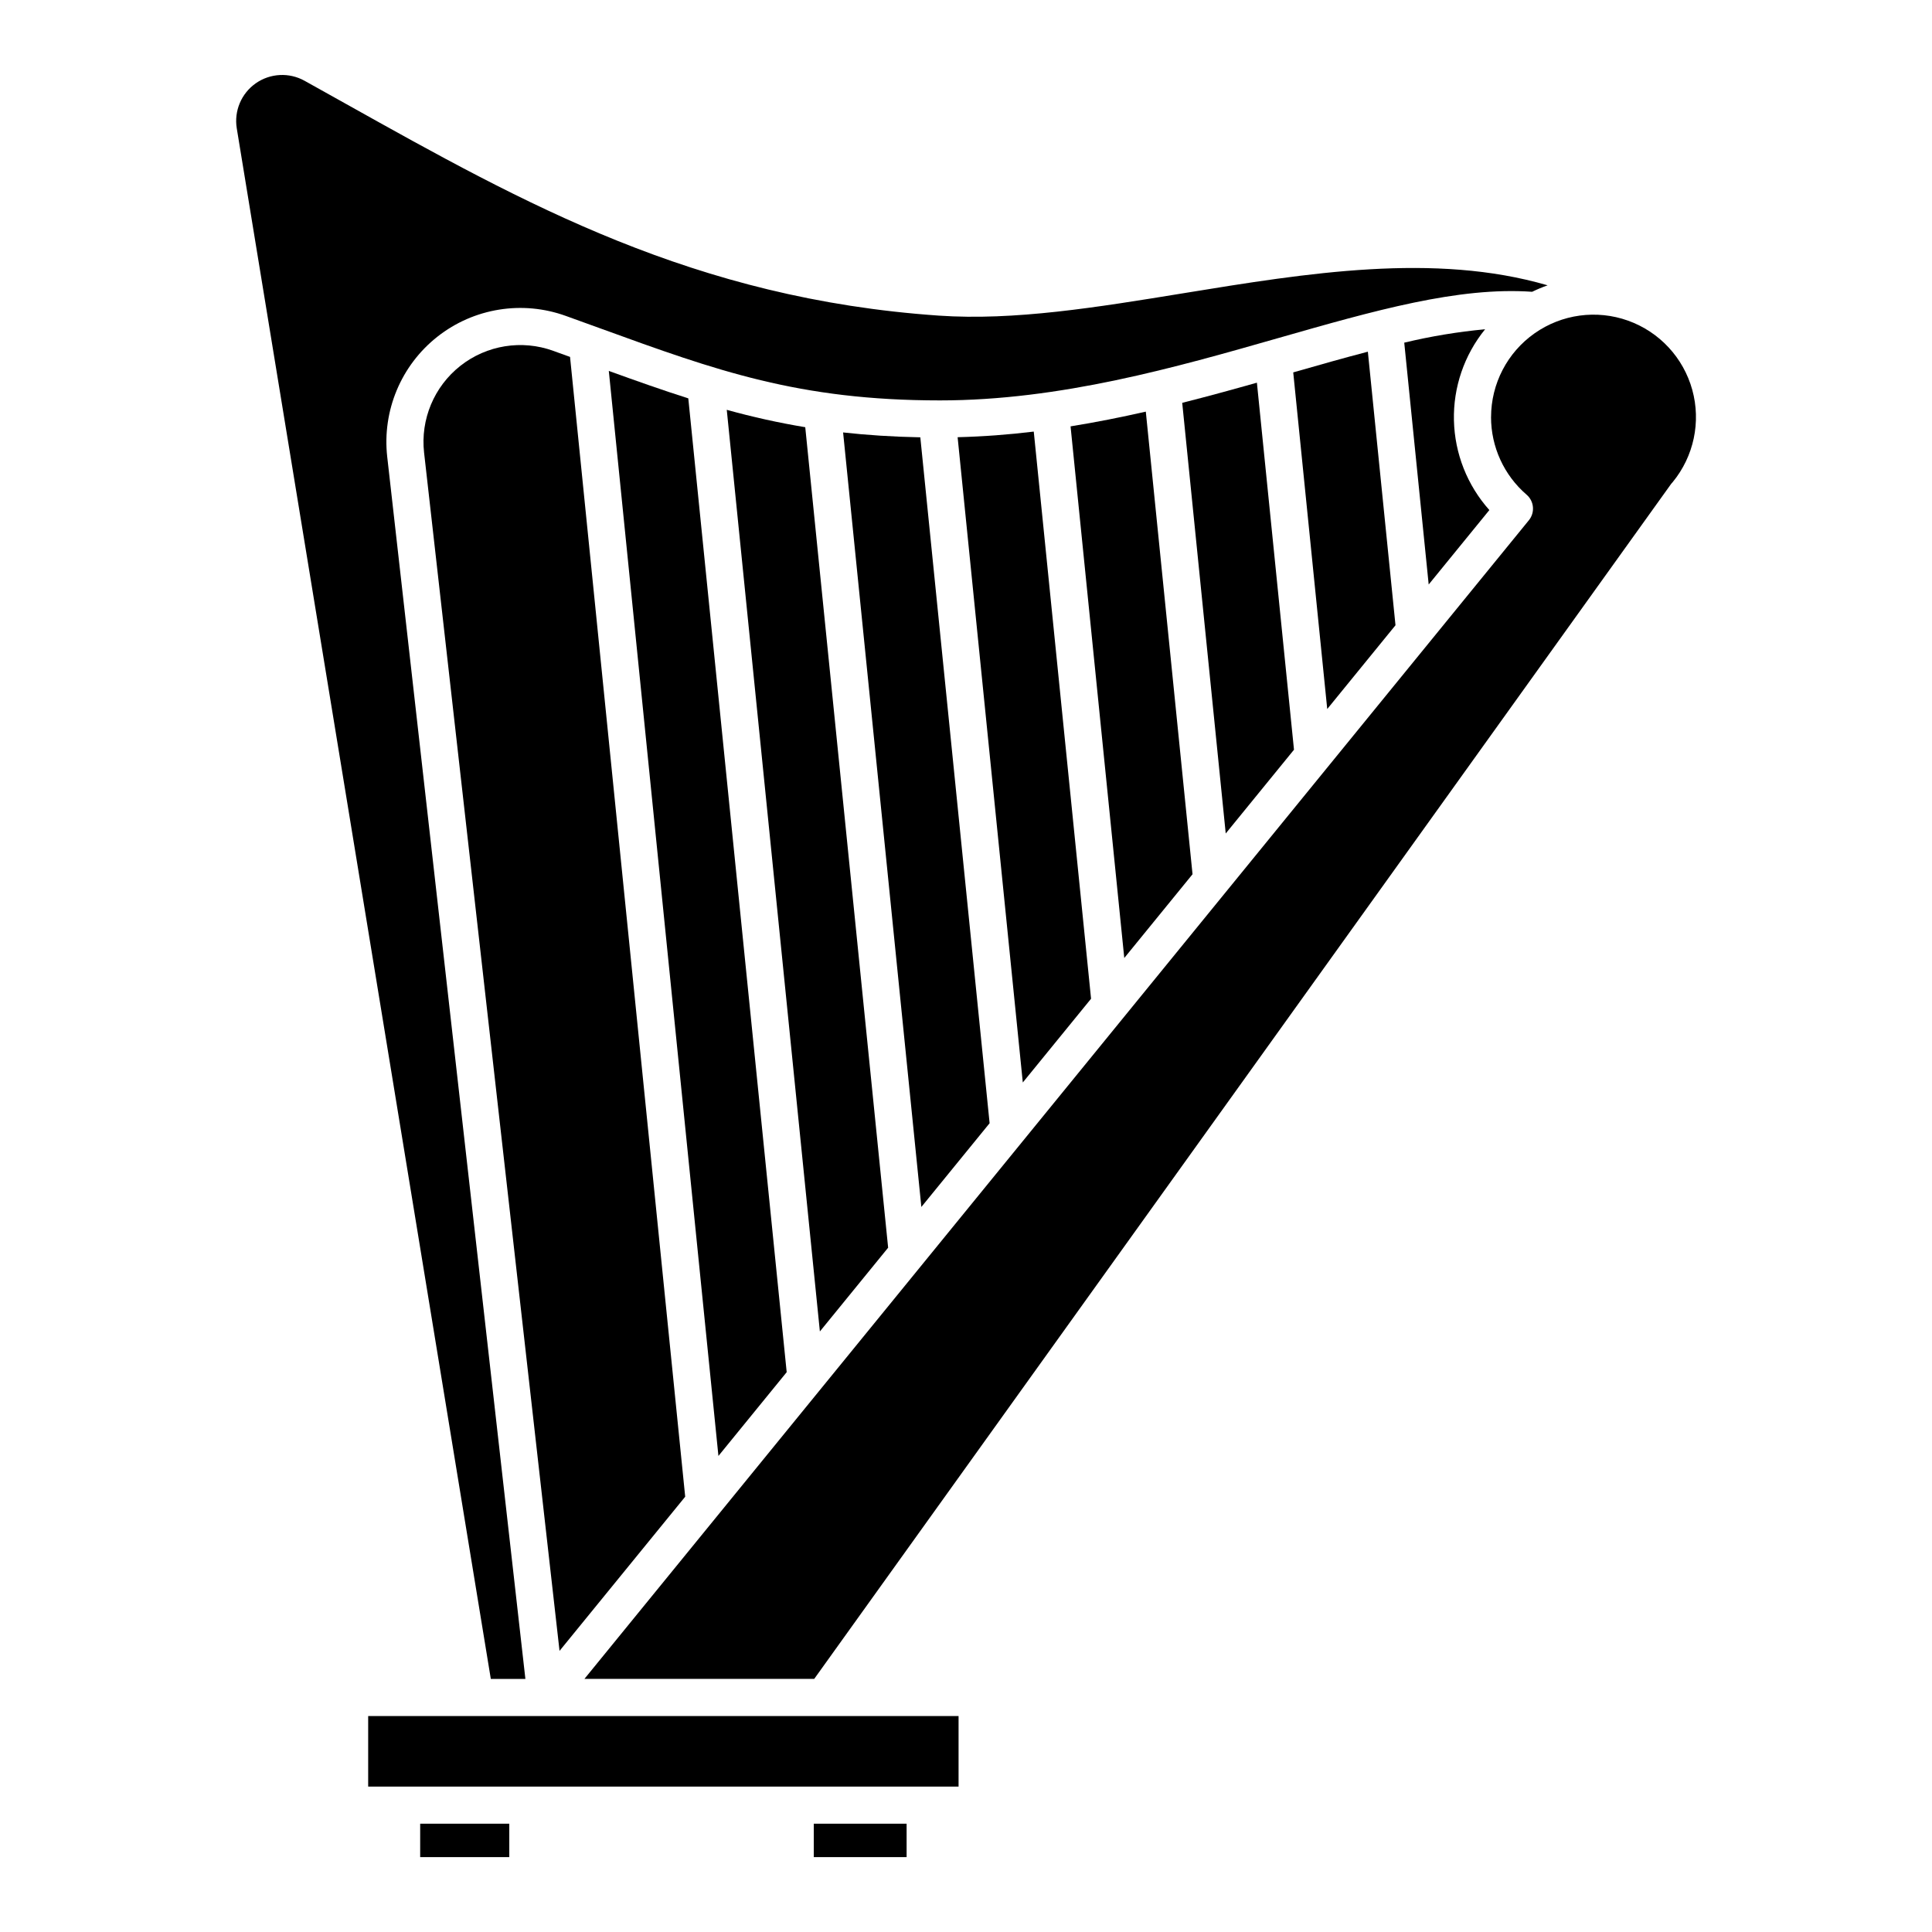
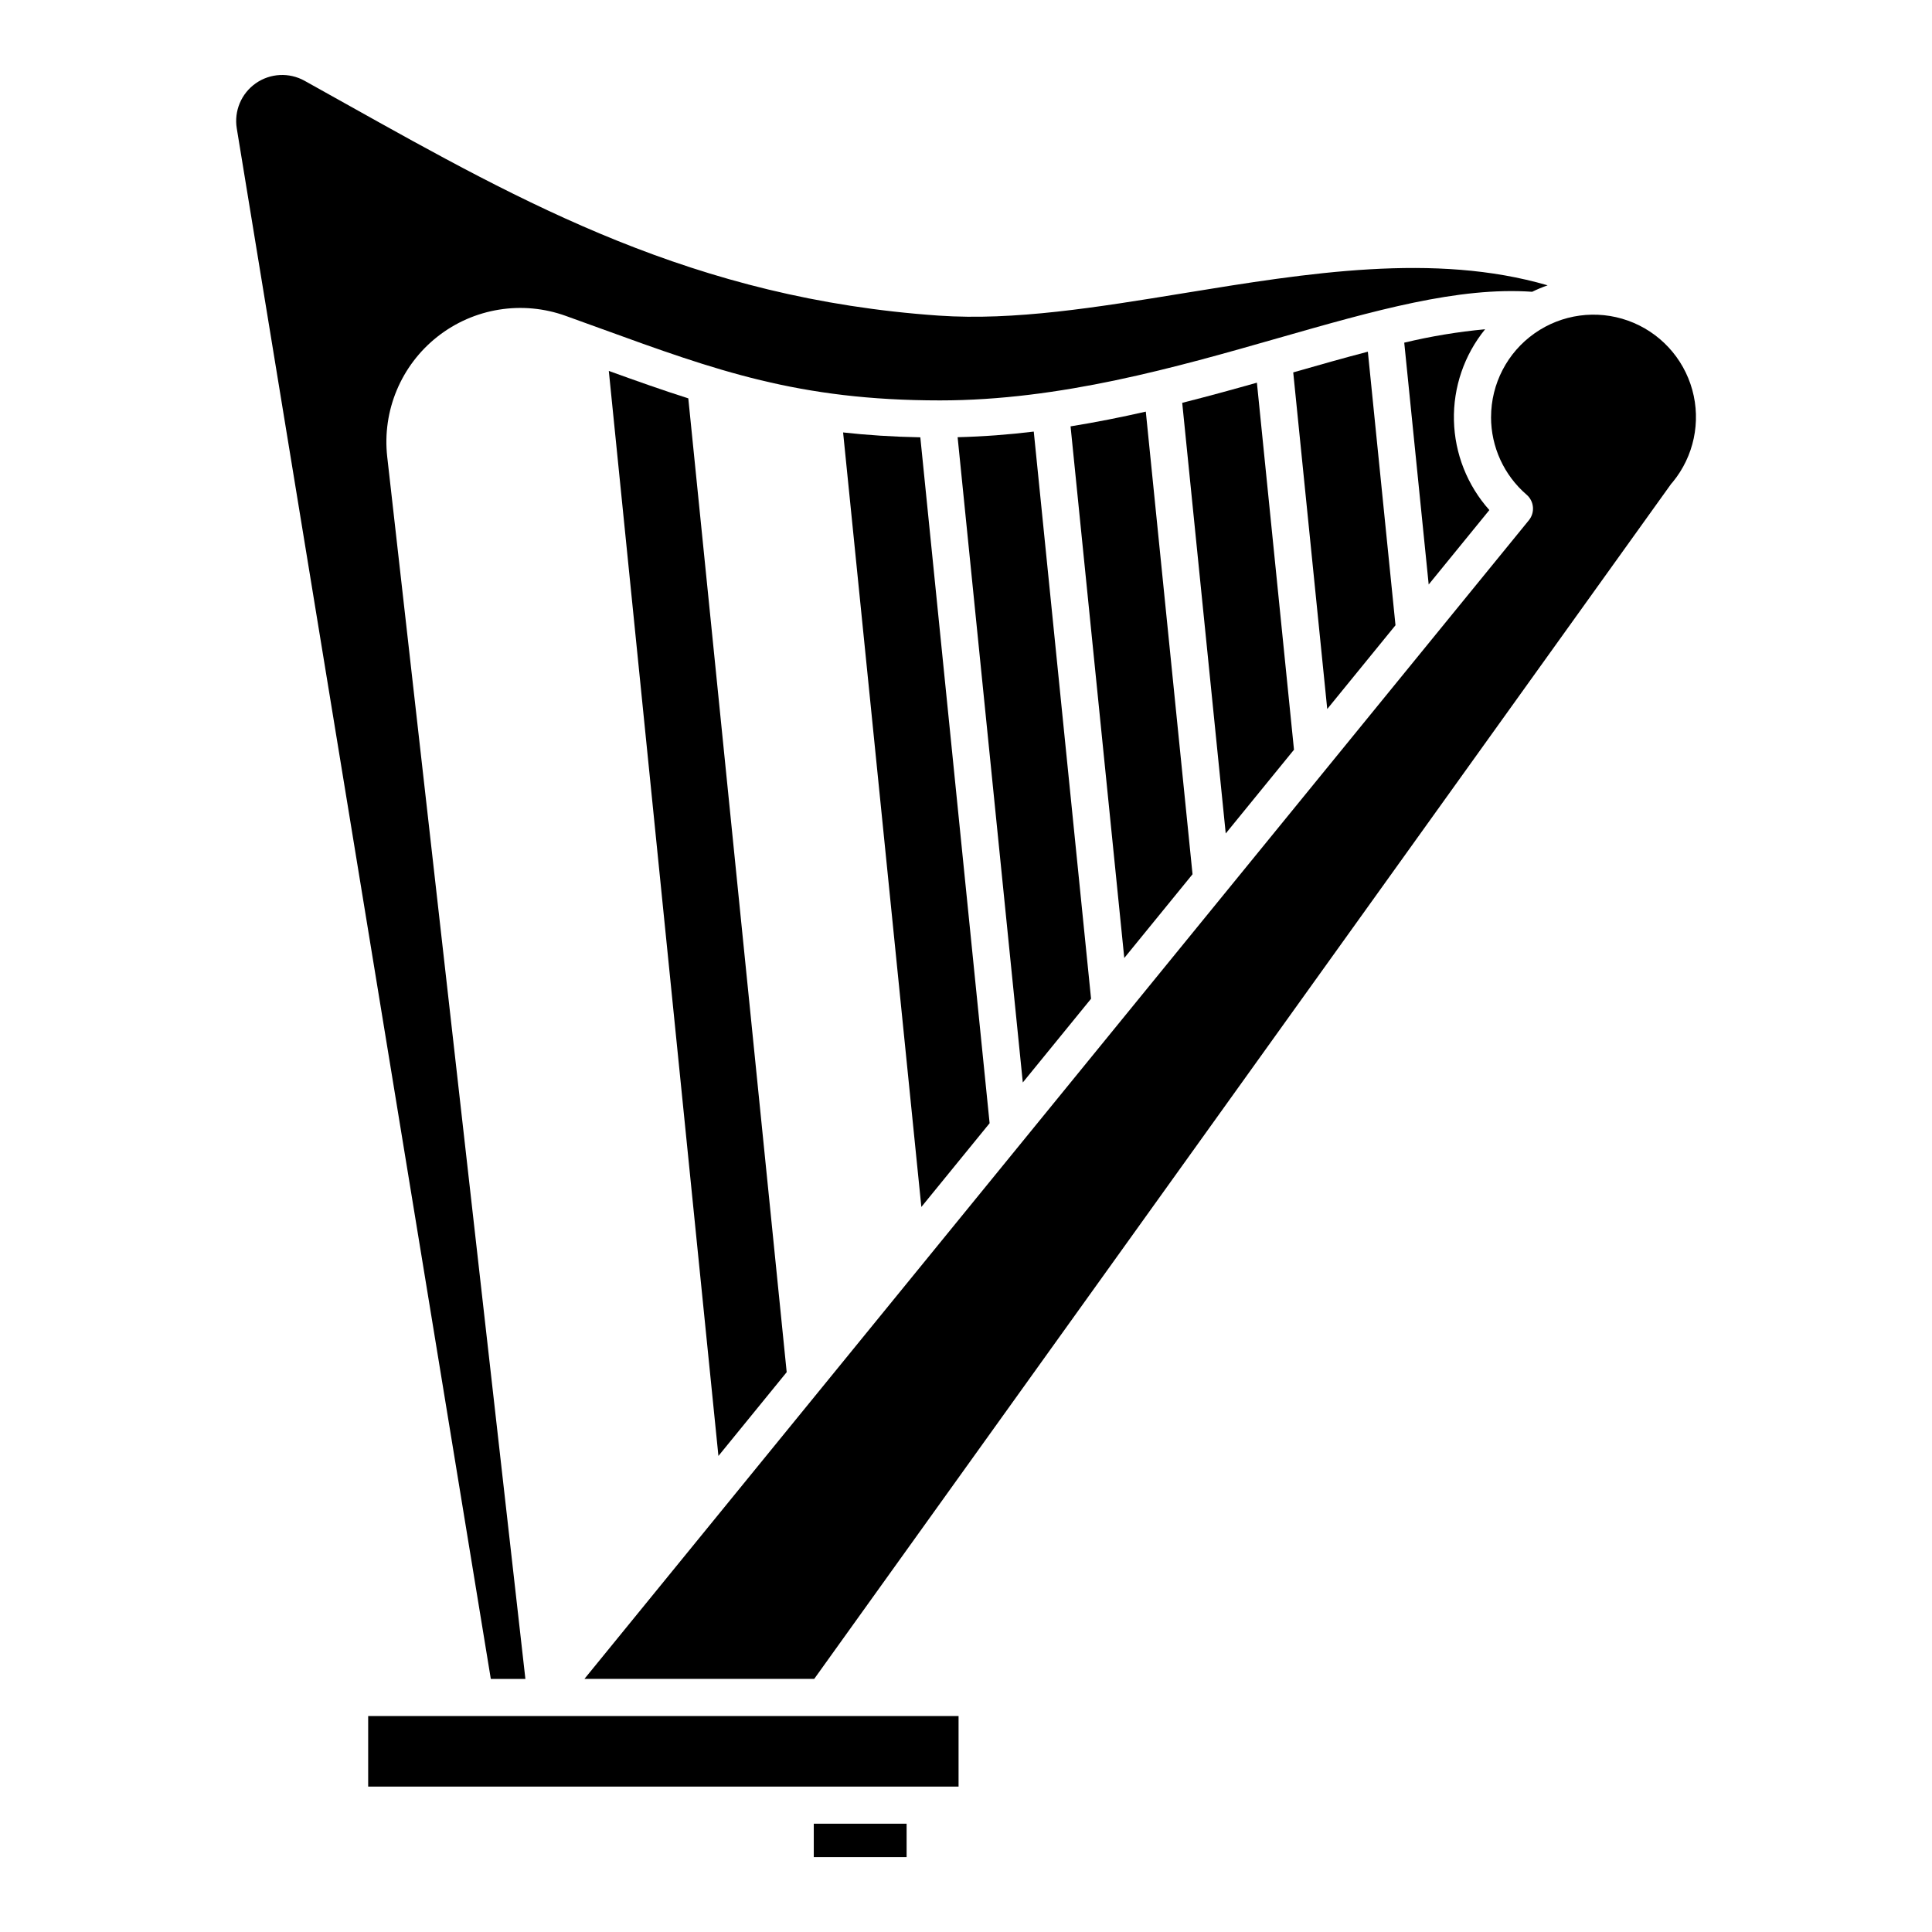
<svg xmlns="http://www.w3.org/2000/svg" fill="#000000" width="800px" height="800px" version="1.1" viewBox="144 144 512 512">
  <g>
-     <path d="m336.6 252.61 24.676 244.24 18.09-22.195-21.965-217.44c-7.012-1.164-13.953-2.703-20.801-4.606z" />
    <path d="m367.43 258.6 20.738 205.26 18.09-22.195-18.363-181.77c-7.348-0.145-14.109-0.586-20.465-1.293z" />
    <path d="m539.14 254.54c0 7.891 3.434 15.391 9.41 20.547 2.023 1.727 2.289 4.754 0.598 6.809l-250.27 307.03h60.898l227.11-316.71c0.125-0.16 0.258-0.316 0.402-0.457 5.602-6.828 7.531-15.953 5.176-24.465s-8.707-15.344-17.02-18.32c-8.316-2.973-17.559-1.719-24.777 3.367-7.223 5.086-11.516 13.367-11.52 22.195z" />
    <path d="m397.78 259.87 17.273 171 18.09-22.195-15.184-150.3c-6.633 0.809-13.367 1.32-20.18 1.488z" />
    <path d="m274.07 588.93h9.164l-36.621-323.9c-1.355-12.188 3.676-24.215 13.309-31.805 9.633-7.594 22.504-9.672 34.039-5.5 3.254 1.168 6.394 2.309 9.461 3.422 30.316 11.012 52.223 18.965 89.691 18.965 31.871 0 62.555-8.773 89.621-16.516 25.586-7.316 47.754-13.637 67.305-12.27l0.004-0.004c1.328-0.648 2.695-1.219 4.094-1.707-29.992-8.746-63.656-3.269-96.434 2.082-23.094 3.769-44.91 7.328-64.934 5.945-64.77-4.481-109.65-29.582-157.16-56.152-3.613-2.019-7.246-4.047-10.891-6.078-4.086-2.277-9.113-2.016-12.941 0.668-3.828 2.688-5.781 7.324-5.031 11.938z" />
    <path d="m305.34 242.3 29.051 287.54 18.09-22.199-26.074-258.07c-6.836-2.176-13.742-4.621-21.066-7.269z" />
    <path d="m516.14 234.81 6.477 64.09 16.078-19.727c-5.852-6.547-9.18-14.969-9.387-23.75-0.207-8.781 2.723-17.348 8.262-24.164-7.219 0.672-14.379 1.859-21.43 3.551z" />
-     <path d="m290.63 236.98c-8.34-3.023-17.652-1.523-24.621 3.965-6.969 5.488-10.609 14.188-9.625 23.004l35.898 317.55 33.301-40.855-30.516-302.06c-1.461-0.527-2.938-1.059-4.438-1.598z" />
    <path d="m359.66 627.3h24.602v8.855h-24.602z" />
    <path d="m241.57 598.77h156.46v18.695h-156.46z" />
-     <path d="m255.35 627.3h23.617v8.855h-23.617z" />
    <path d="m427.71 256.99 14.234 140.89 18.09-22.195-12.383-122.6c-6.523 1.488-13.176 2.812-19.941 3.906z" />
    <path d="m457.3 250.76 11.531 114.12 18.09-22.195-9.828-97.27c-6.426 1.816-13.027 3.629-19.793 5.34z" />
    <path d="m513.82 309.7-7.324-72.5c-6.336 1.656-12.93 3.527-19.777 5.488l9.012 89.211z" />
  </g>
</svg>